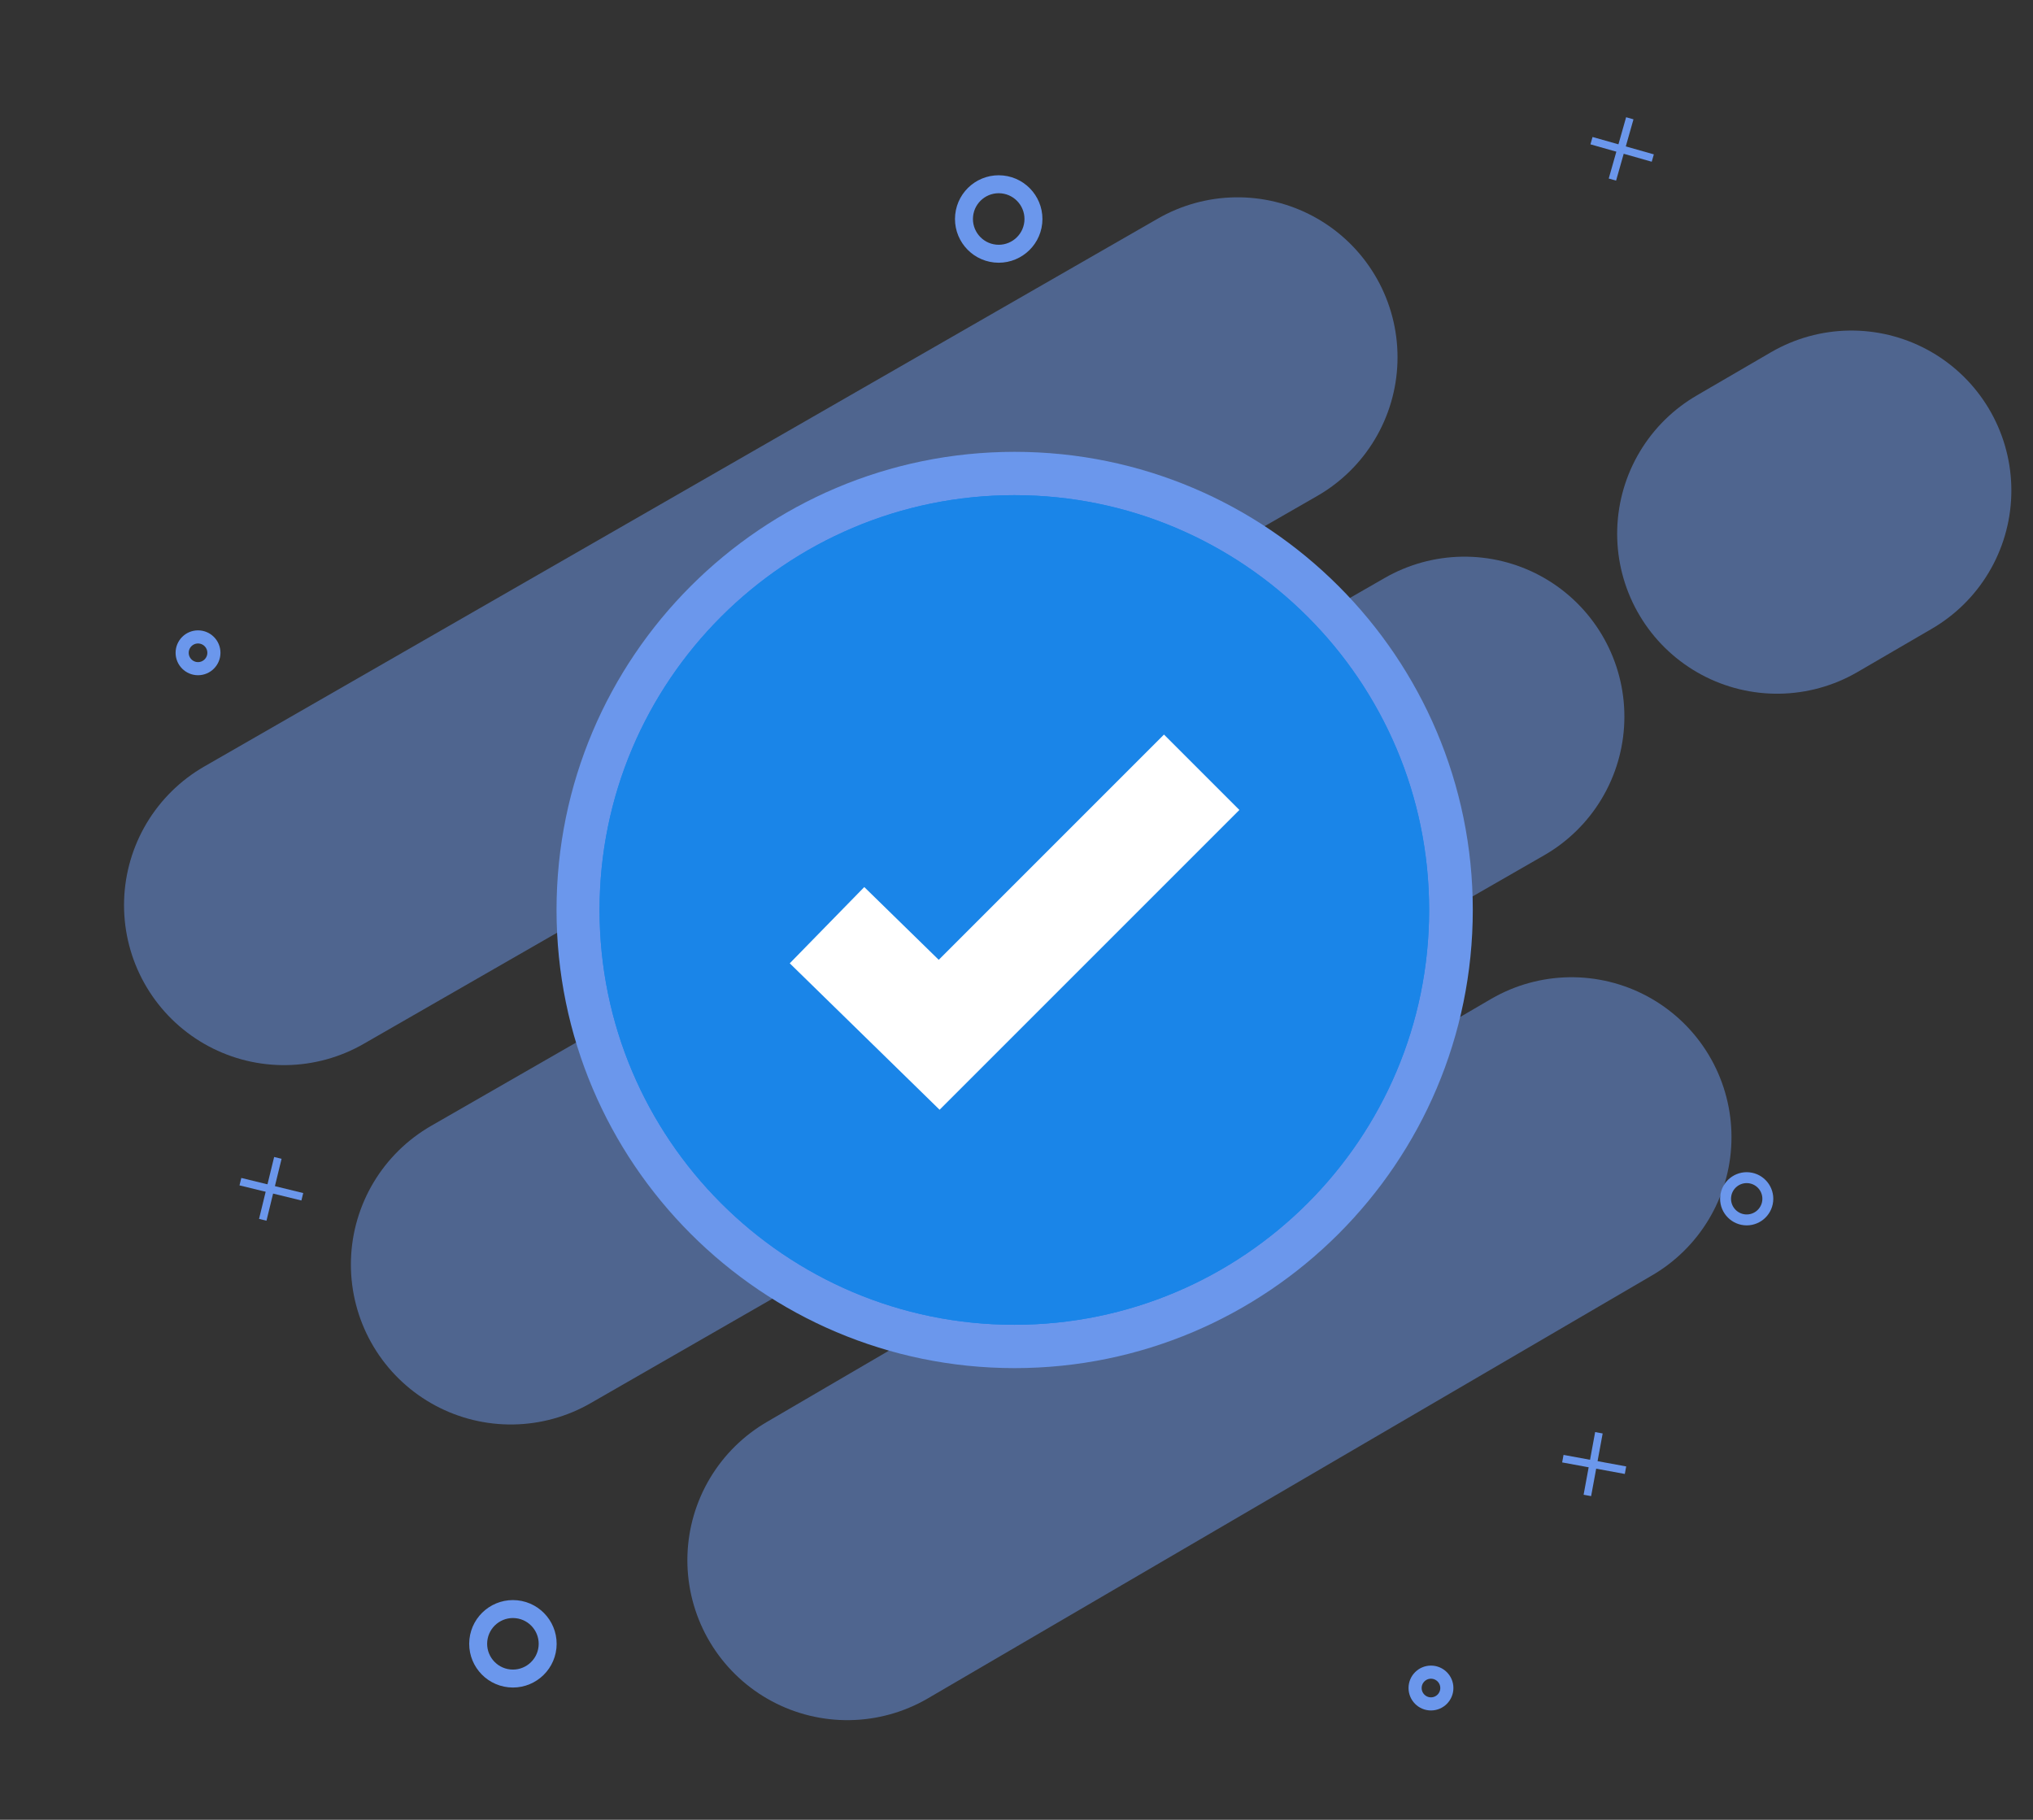
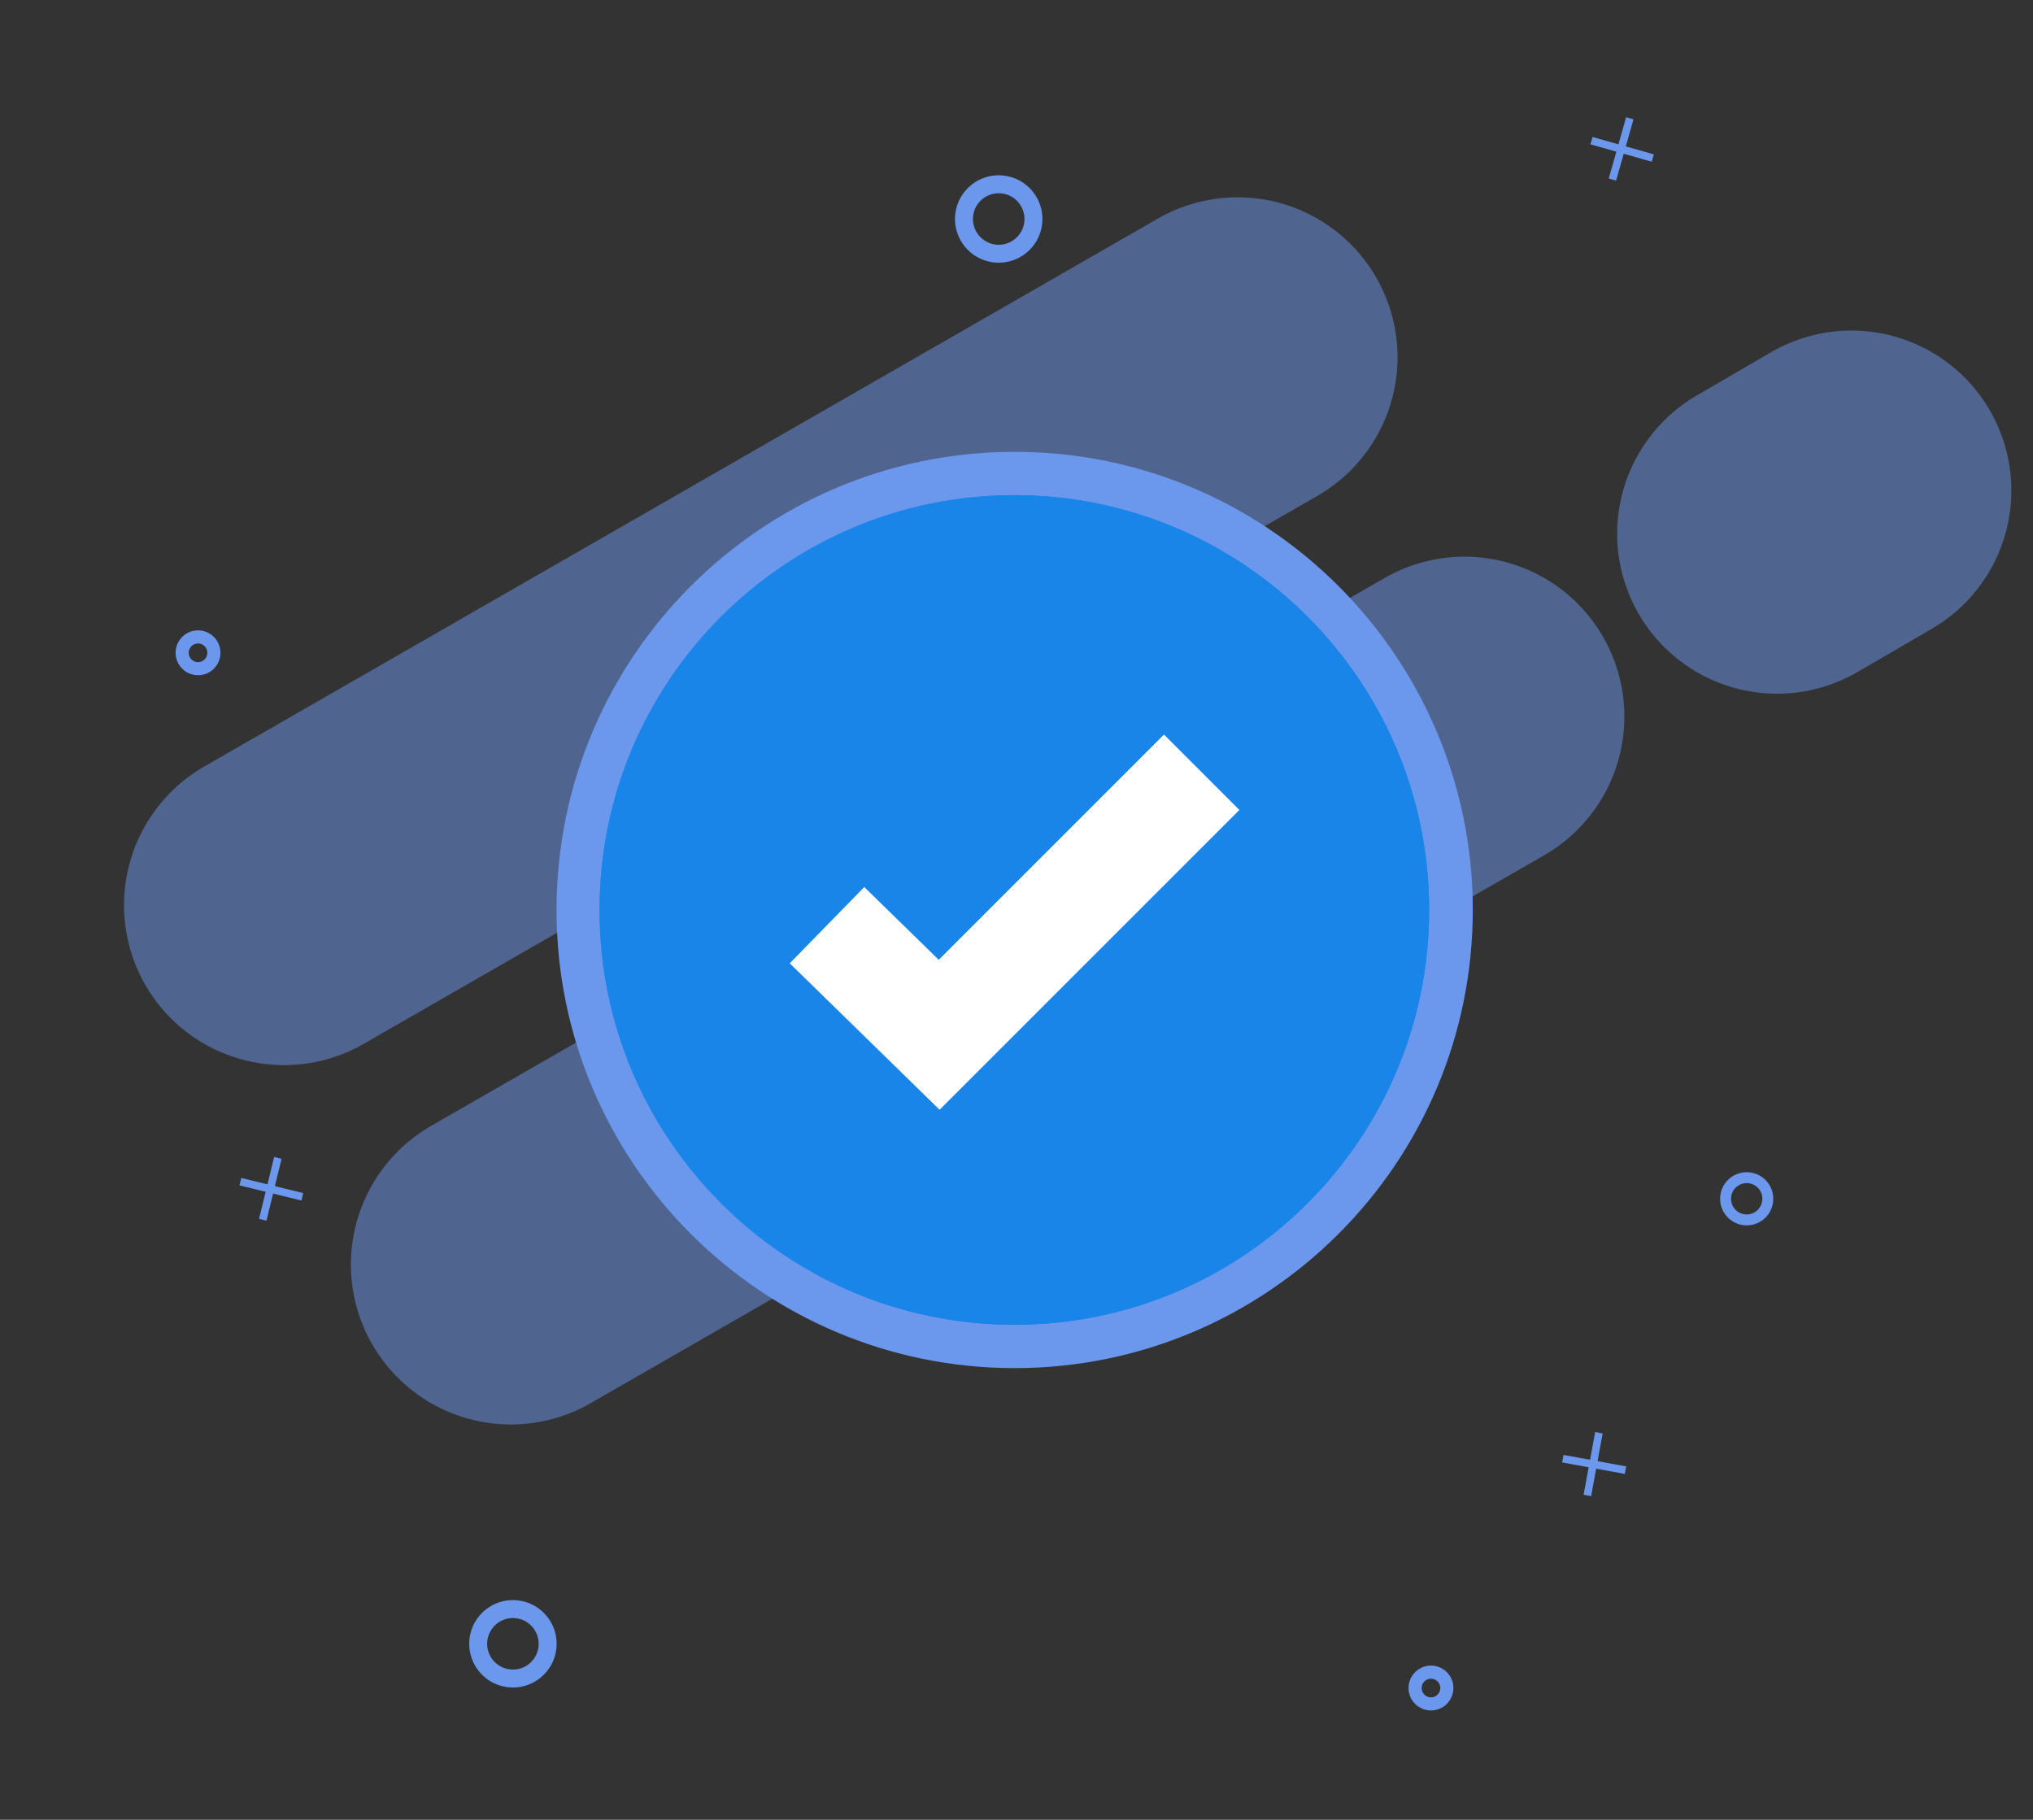
<svg xmlns="http://www.w3.org/2000/svg" width="286" height="256" viewBox="0 0 286 256" fill="none">
  <rect x="0" y="0" width="286" height="256" fill="#333333" stroke="none" />
  <g clip-path="url(#clip0_1312_6081)">
    <mask id="mask0_1312_6081" style="mask-type:luminance" maskUnits="userSpaceOnUse" x="0" y="0" width="286" height="256">
      <path d="M285.401 0H0V256H285.401V0Z" fill="white" />
    </mask>
    <g mask="url(#mask0_1312_6081)">
      <mask id="mask1_1312_6081" style="mask-type:luminance" maskUnits="userSpaceOnUse" x="-78" y="-39" width="1241" height="1377">
        <path d="M-77.445 -38.006H1162.76V1337.73H-77.445V-38.006Z" fill="white" />
      </mask>
      <g mask="url(#mask1_1312_6081)">
        <g opacity="0.5">
          <path d="M39.949 127.335L174.102 50.256L39.949 127.335Z" fill="white" />
          <path d="M39.949 127.335L174.102 50.256" stroke="#6B97EC" stroke-width="45" stroke-linecap="round" />
        </g>
        <g opacity="0.5">
          <path d="M71.863 177.887L206.016 100.809L71.863 177.887Z" fill="white" />
          <path d="M71.863 177.887L206.016 100.809" stroke="#6B97EC" stroke-width="45" stroke-linecap="round" />
        </g>
        <g opacity="0.5">
          <path d="M250 75.086L260.455 69L250 75.086Z" fill="white" />
          <path d="M250 75.086L260.455 69" stroke="#6B97EC" stroke-width="45" stroke-linecap="round" />
        </g>
        <g opacity="0.5">
          <path d="M119.199 219.48L221.083 159.971L119.199 219.48Z" fill="white" />
-           <path d="M119.199 219.48L221.083 159.971" stroke="#6B97EC" stroke-width="45" stroke-linecap="round" />
        </g>
        <path d="M246.031 165.681C247.663 165.85 248.85 167.313 248.68 168.945C248.51 170.577 247.047 171.764 245.416 171.594C243.784 171.424 242.597 169.961 242.767 168.33C242.936 166.698 244.399 165.511 246.031 165.681Z" stroke="#6B97EC" stroke-width="1.536" />
        <path d="M72.663 226.379C75.346 226.658 77.298 229.063 77.019 231.747C76.74 234.43 74.334 236.382 71.651 236.103C68.968 235.824 67.016 233.418 67.295 230.735C67.574 228.052 69.979 226.1 72.663 226.379Z" stroke="#6B97EC" stroke-width="2.526" />
        <path d="M141.003 25.945C143.686 26.224 145.638 28.63 145.359 31.313C145.08 33.996 142.674 35.949 139.991 35.669C137.308 35.39 135.356 32.985 135.635 30.302C135.914 27.618 138.319 25.666 141.003 25.945Z" stroke="#6B97EC" stroke-width="2.526" />
        <path d="M27.858 89.598C29.091 89.598 30.091 90.598 30.091 91.831C30.091 93.063 29.091 94.064 27.858 94.064C26.626 94.064 25.625 93.063 25.625 91.831C25.625 90.598 26.626 89.598 27.858 89.598Z" stroke="#6B97EC" stroke-width="1.846" />
        <path d="M201.307 235.229C202.54 235.229 203.541 236.229 203.541 237.462C203.541 238.694 202.54 239.695 201.307 239.695C200.075 239.695 199.074 238.694 199.074 237.462C199.074 236.229 200.075 235.229 201.307 235.229Z" stroke="#6B97EC" stroke-width="1.846" />
        <path d="M226.832 25.262L229.278 16.638" stroke="#6B97EC" stroke-width="1.076" />
        <path d="M223.889 19.787L232.512 22.233" stroke="#6B97EC" stroke-width="1.076" />
        <path d="M36.965 171.594L39.089 162.886" stroke="#6B97EC" stroke-width="1.076" />
        <path d="M33.82 166.23L42.529 168.355" stroke="#6B97EC" stroke-width="1.076" />
        <path d="M223.309 210.369L224.932 201.554" stroke="#6B97EC" stroke-width="1.076" />
        <path d="M219.859 205.195L228.675 206.818" stroke="#6B97EC" stroke-width="1.076" />
      </g>
      <path d="M142.741 63.562C178.31 63.562 207.19 92.442 207.19 128.011C207.19 163.58 178.31 192.459 142.741 192.459C107.172 192.459 78.293 163.58 78.293 128.011C78.293 92.442 107.172 63.562 142.741 63.562Z" fill="#6B97EC" />
      <path d="M142.697 69.656C174.902 69.656 201.049 95.804 201.049 128.009C201.049 160.214 174.902 186.362 142.697 186.362C110.492 186.362 84.344 160.214 84.344 128.009C84.344 95.804 110.492 69.656 142.697 69.656Z" fill="#1A85E8" />
      <path d="M142.697 69.656C174.902 69.656 201.049 95.804 201.049 128.009C201.049 160.214 174.902 186.362 142.697 186.362C110.492 186.362 84.344 160.214 84.344 128.009C84.344 95.804 110.492 69.656 142.697 69.656Z" fill="#1A85E8" />
      <path d="M116.344 130.149L132.12 145.567L169.05 108.637" stroke="white" stroke-width="15" />
    </g>
  </g>
  <defs>
    <clipPath id="clip0_1312_6081">
      <rect width="285.401" height="256" fill="white" />
    </clipPath>
  </defs>
</svg>